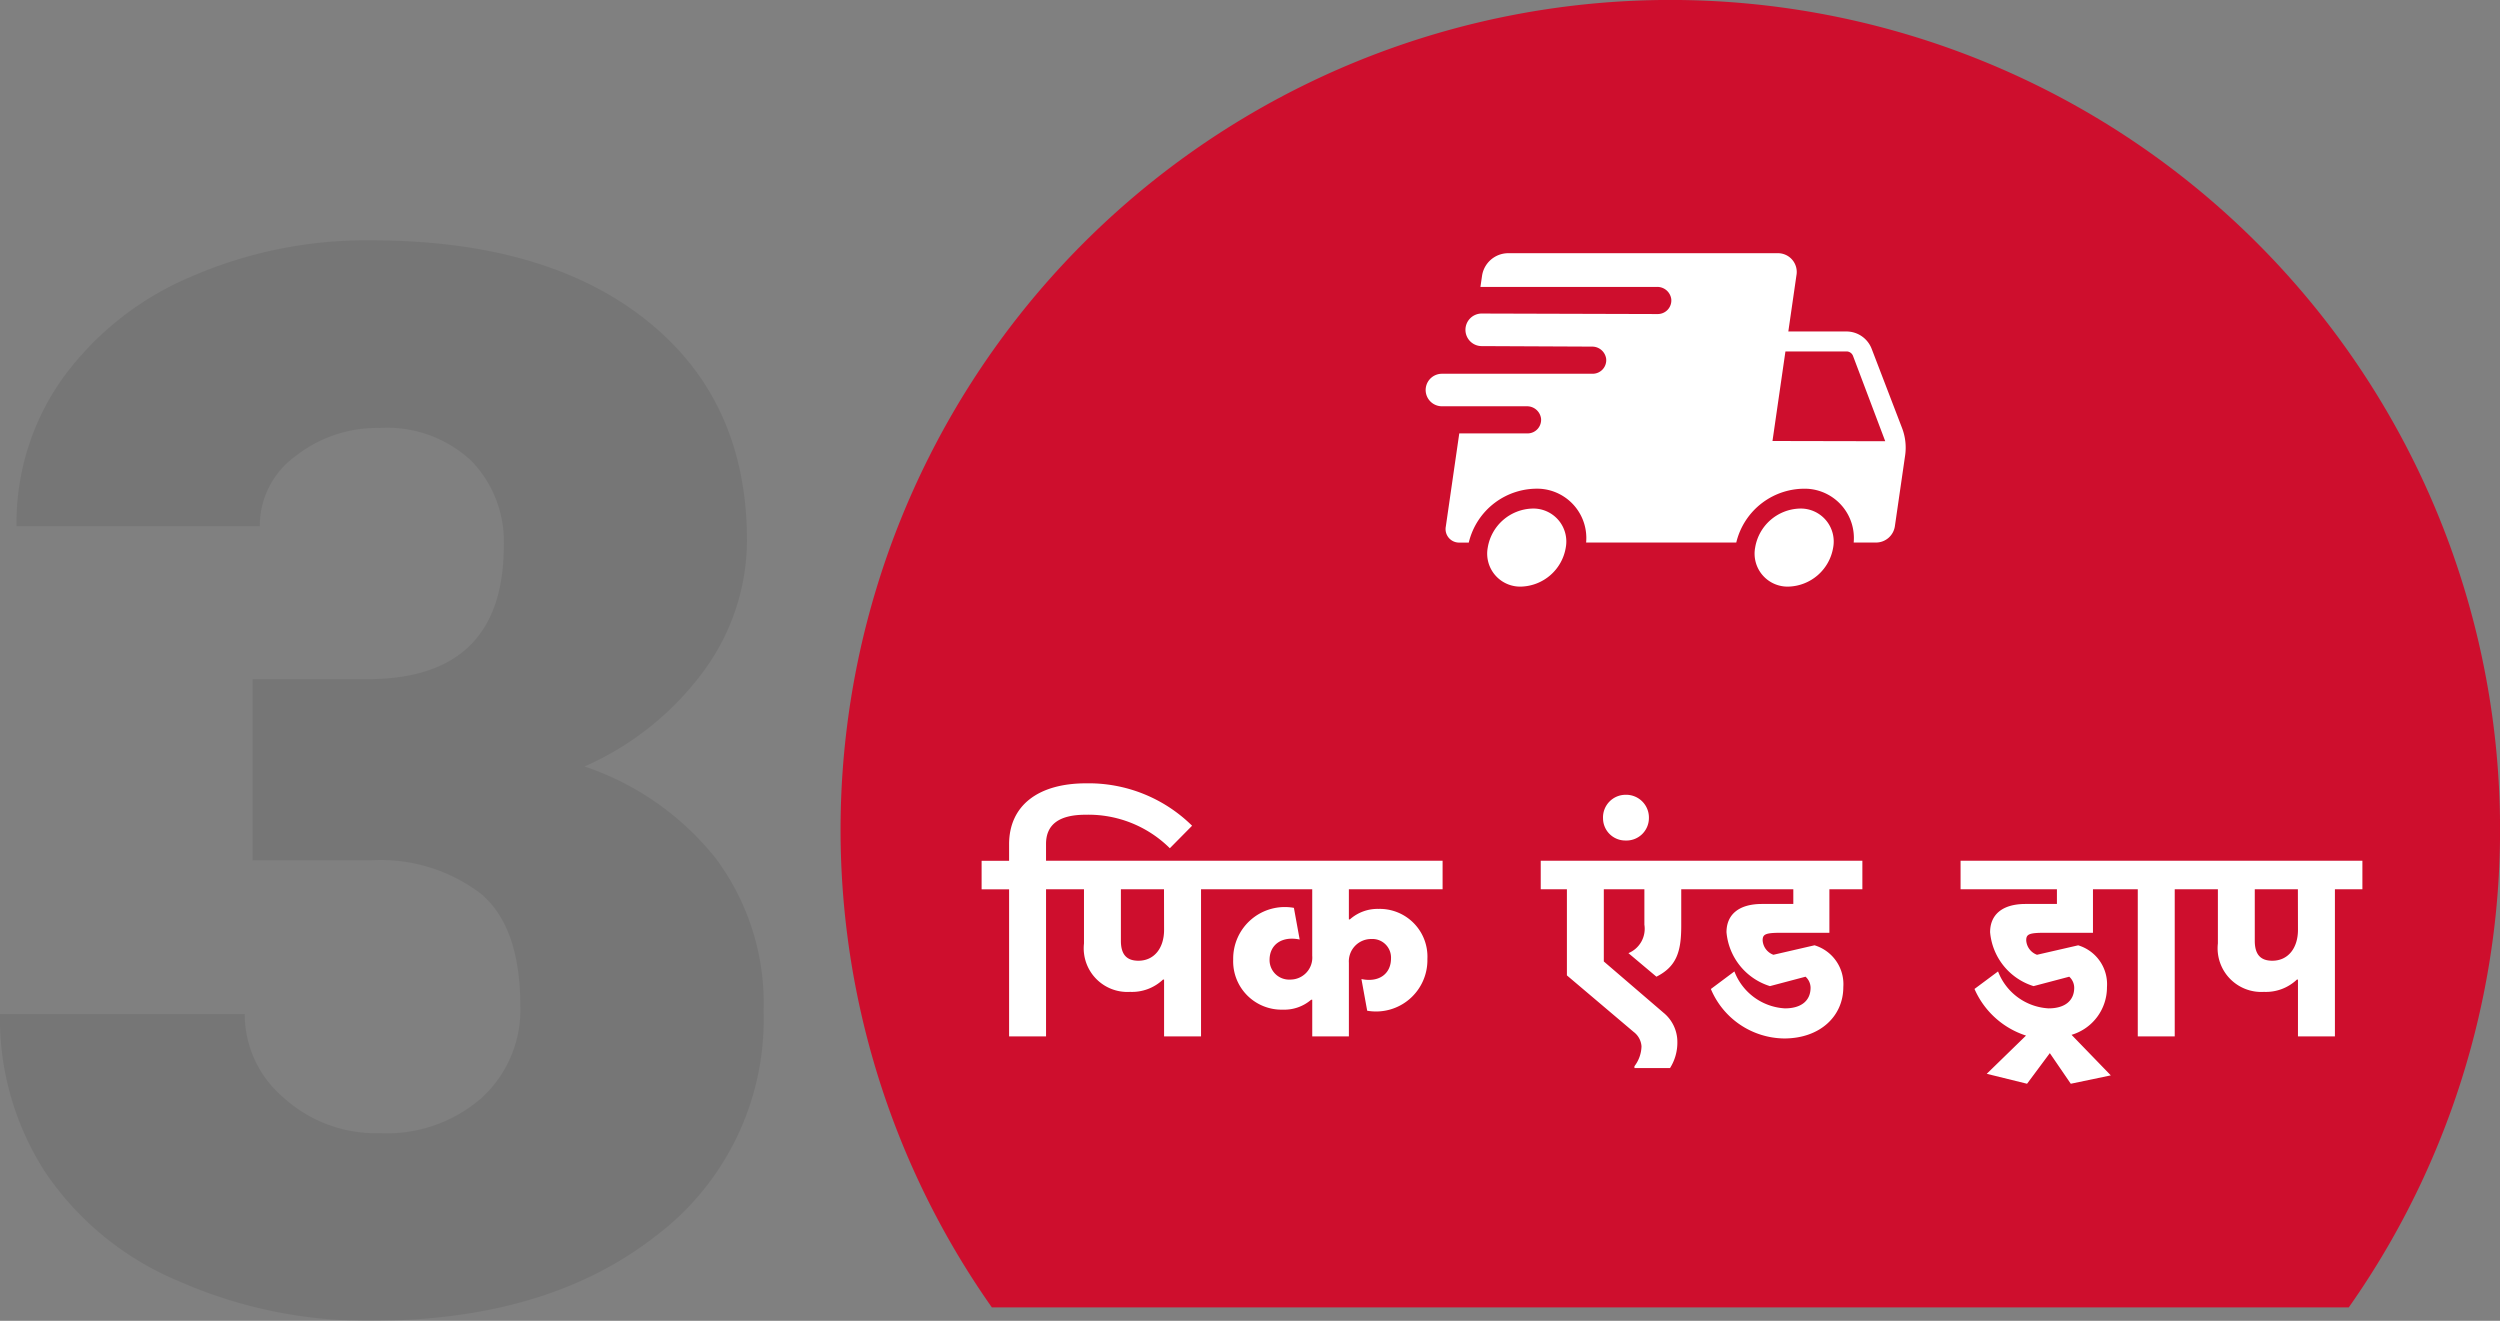
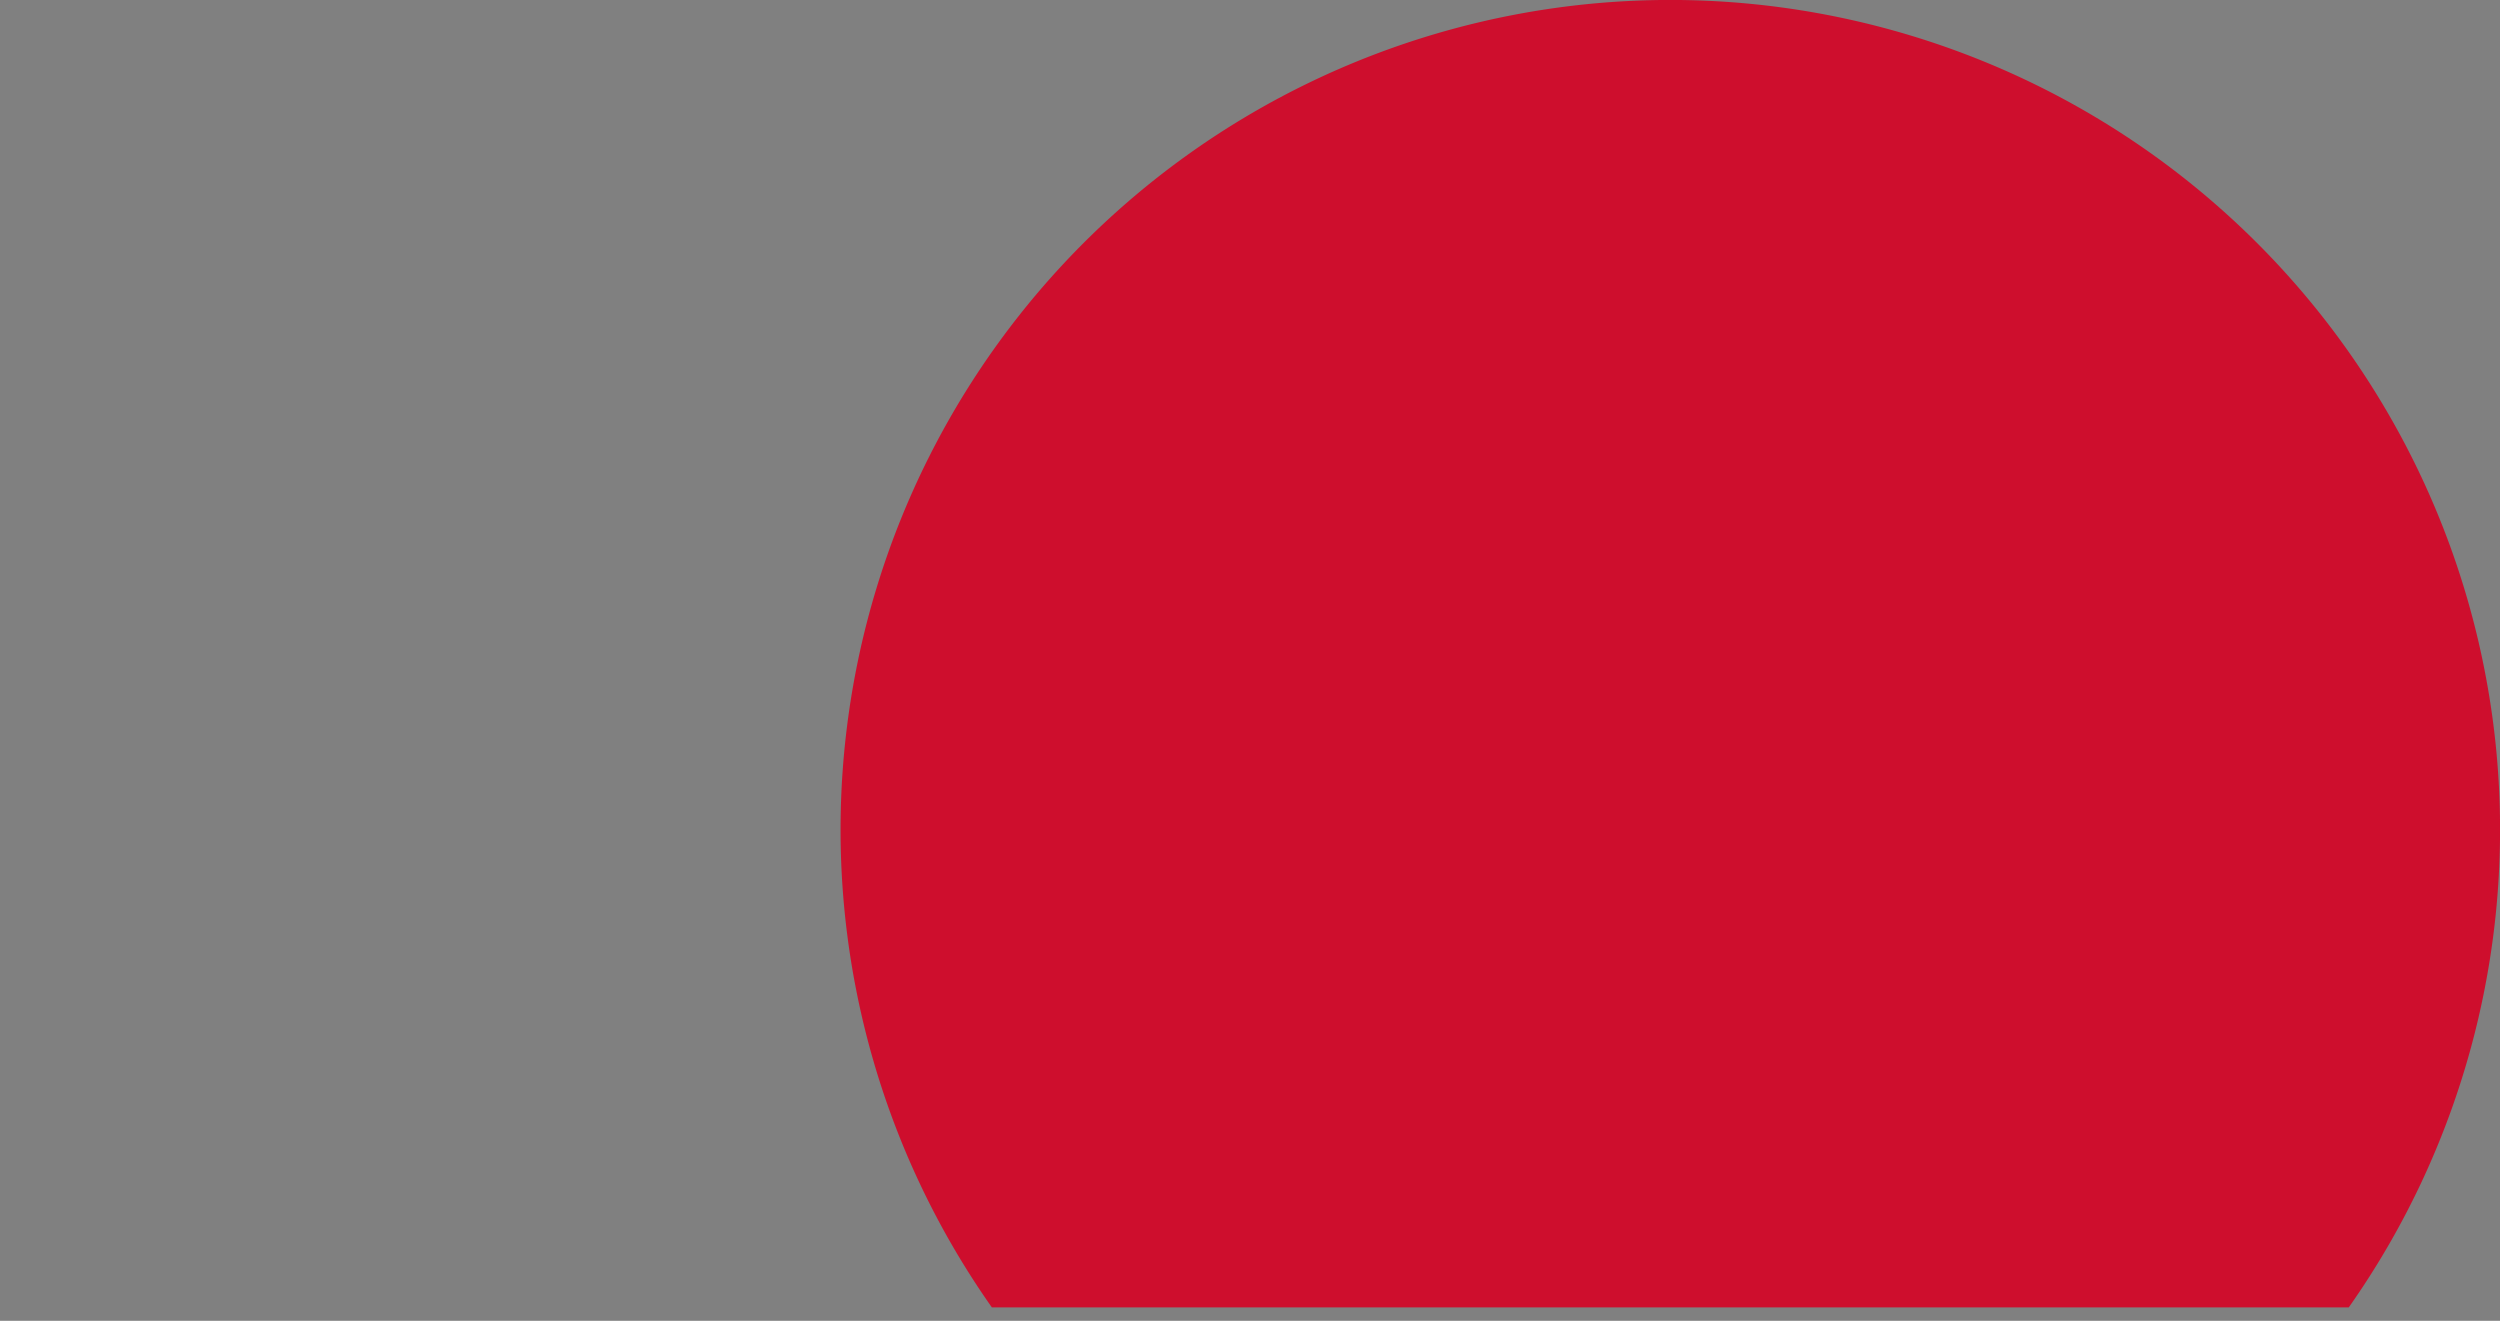
<svg xmlns="http://www.w3.org/2000/svg" width="162.371" height="85.782" viewBox="0 0 162.371 85.782">
  <rect x="0" y="0" width="162.371" height="85.782" fill="#808080" stroke="none" />
  <g id="Group_5446" data-name="Group 5446" transform="translate(-863.406 -4791.689)">
    <g id="Group_5431" data-name="Group 5431" transform="translate(0 308)">
-       <path id="Path_10132" data-name="Path 10132" d="M-9.187-40.734h7.453q8.859,0,8.859-8.672a7.5,7.5,0,0,0-2.109-5.508A8,8,0,0,0-.937-57.047,8.563,8.563,0,0,0-6.4-55.219a5.577,5.577,0,0,0-2.32,4.547h-15.8a16.17,16.17,0,0,1,3-9.609,19.811,19.811,0,0,1,8.32-6.586A28.447,28.447,0,0,1-1.5-69.234q11.391,0,17.906,5.2t6.516,14.3a14.416,14.416,0,0,1-2.7,8.32,19.21,19.21,0,0,1-7.852,6.352,18.349,18.349,0,0,1,8.531,5.977A15.739,15.739,0,0,1,24-19.172,17.611,17.611,0,0,1,16.969-4.547Q9.938.938-1.5.938A30.267,30.267,0,0,1-13.945-1.617a19.5,19.5,0,0,1-8.7-7.078,18.4,18.4,0,0,1-2.953-10.289H-9.7a7.113,7.113,0,0,0,2.531,5.438,8.936,8.936,0,0,0,6.234,2.3,9.36,9.36,0,0,0,6.656-2.32A7.755,7.755,0,0,0,8.2-19.5q0-5.156-2.578-7.312A10.777,10.777,0,0,0-1.5-28.969H-9.187Z" transform="translate(889 4568.533)" fill="#231f20" opacity="0.1" />
      <path id="Path_3066" data-name="Path 3066" d="M653.278,460.3h88.129a53.891,53.891,0,1,0-88.129,0Z" transform="translate(274.548 4108.302)" fill="#ce0e2d" />
-       <path id="Path_10274" data-name="Path 10274" d="M28.569,40.4A2.141,2.141,0,0,1,26.4,37.865a3.029,3.029,0,0,1,2.9-2.534,2.141,2.141,0,0,1,2.167,2.534A3.029,3.029,0,0,1,28.569,40.4ZM14.1,37.865a2.141,2.141,0,0,0-2.167-2.534,3.029,3.029,0,0,0-2.9,2.534A2.141,2.141,0,0,0,11.2,40.4a3.029,3.029,0,0,0,2.9-2.534ZM5.011,27.482a1.058,1.058,0,0,1,1.047-.906h9.789a.882.882,0,0,0,.877-.972.916.916,0,0,0-.927-.791l-7.122-.033a1.058,1.058,0,1,1,0-2.115l11.4.033a.882.882,0,0,0,.877-.972.916.916,0,0,0-.927-.791H8.558l.108-.747a1.723,1.723,0,0,1,1.649-1.441H27.848a1.218,1.218,0,0,1,1.233,1.441l-.526,3.642h3.781a1.755,1.755,0,0,1,1.633,1.129L35.941,30.1a3.551,3.551,0,0,1,.2,1.781L35.472,36.5a1.241,1.241,0,0,1-1.188,1.038H32.8a3.205,3.205,0,0,0-2.986-3.491,4.556,4.556,0,0,0-4.64,3.491H15.422a3.205,3.205,0,0,0-2.988-3.493A4.556,4.556,0,0,0,7.8,37.541H7.2A.877.877,0,0,1,6.309,36.5l.874-6.049h4.434a.882.882,0,0,0,.877-.972.916.916,0,0,0-.927-.791H6.058a1.058,1.058,0,0,1-1.047-1.209Zm22.515,3.461,7.323.015-2.093-5.542a.452.452,0,0,0-.421-.29H28.367Z" transform="translate(951 4481.388)" fill="#fff" />
-       <path id="Path_10780" data-name="Path 10780" d="M-38.871-9.554v-1.853h-1.785v-1.088c0-1.241.816-1.9,2.567-1.9a7.508,7.508,0,0,1,5.474,2.176l1.445-1.462a9.565,9.565,0,0,0-6.885-2.754c-3.094,0-5,1.428-5,3.961v1.071h-1.785v1.853h1.785V0h2.4V-9.554Zm5.882,5.865V0h2.4V-9.554h1.785v-1.853H-39.891v1.853h1.7v3.519A2.836,2.836,0,0,0-35.2-2.89a2.928,2.928,0,0,0,2.142-.8Zm0-3.23c0,1.19-.646,2.006-1.666,2.006-.765,0-1.139-.408-1.139-1.292V-9.554h2.8ZM-18.25-5.066c0,1.02-.8,1.581-1.921,1.343l.374,2.057a3.336,3.336,0,0,0,3.91-3.366,3.1,3.1,0,0,0-3.179-3.247,2.692,2.692,0,0,0-1.853.68h-.068V-9.554H-14.9v-1.853H-29.487v1.853h6.12v4.318a1.426,1.426,0,0,1-1.428,1.547,1.269,1.269,0,0,1-1.343-1.275c0-1.02.833-1.564,1.955-1.326l-.374-2.057A3.351,3.351,0,0,0-28.5-5a3.14,3.14,0,0,0,3.213,3.264,2.674,2.674,0,0,0,1.853-.646h.068V0h2.38V-4.777a1.452,1.452,0,0,1,1.462-1.547A1.209,1.209,0,0,1-18.25-5.066Zm17.663,3.5-3.842-3.3V-9.554h2.635v2.3A1.712,1.712,0,0,1-2.831-5.406l1.819,1.53C.3-4.539.6-5.508.6-7.174v-2.38H2.3v-1.853H-8.526v1.853h1.7v5.593L-2.491-.289a1.275,1.275,0,0,1,.51.935A2.212,2.212,0,0,1-2.44,1.938v.119H-.128A3.1,3.1,0,0,0,.348.374,2.449,2.449,0,0,0-.587-1.564Zm-3.893-12.6a1.448,1.448,0,0,0,1.462,1.445A1.46,1.46,0,0,0-1.5-14.161a1.479,1.479,0,0,0-1.513-1.53A1.468,1.468,0,0,0-4.48-14.161ZM6.587-5.3a1.065,1.065,0,0,1-.7-.935c0-.391.17-.493,1.173-.493h3.162V-9.554h2.142v-1.853H1.623v1.853H7.879V-8.6H5.839c-1.513,0-2.3.7-2.3,1.836a4.033,4.033,0,0,0,2.822,3.5l2.312-.612A.976.976,0,0,1,9-3.162c0,.85-.612,1.343-1.666,1.343a3.737,3.737,0,0,1-3.281-2.4L2.524-3.077A5.229,5.229,0,0,0,7.284.136c2.346,0,3.842-1.462,3.842-3.332a2.639,2.639,0,0,0-1.87-2.72ZM25.9,3.077l2.6-.544L25.95-.1a3.216,3.216,0,0,0,2.3-3.094,2.639,2.639,0,0,0-1.87-2.72L23.706-5.3a1.065,1.065,0,0,1-.7-.935c0-.391.17-.493,1.173-.493h3.162V-9.554h2.142v-1.853H18.742v1.853H25V-8.6h-2.04c-1.513,0-2.3.7-2.3,1.836a4.033,4.033,0,0,0,2.822,3.5L25.8-3.876a.976.976,0,0,1,.323.714c0,.85-.612,1.343-1.666,1.343a3.737,3.737,0,0,1-3.281-2.4l-1.53,1.139A5.492,5.492,0,0,0,22.992-.051l-2.55,2.482,2.618.646,1.479-1.989ZM34.433-9.554v-1.853H28.466v1.853h1.785V0h2.4V-9.554Zm6.222,5.865V0h2.4V-9.554h1.785v-1.853H33.754v1.853h1.7v3.519A2.836,2.836,0,0,0,38.445-2.89a2.928,2.928,0,0,0,2.142-.8Zm0-3.23c0,1.19-.646,2.006-1.666,2.006-.765,0-1.139-.408-1.139-1.292V-9.554h2.8Z" transform="translate(972 4551)" fill="#fff" />
    </g>
  </g>
</svg>